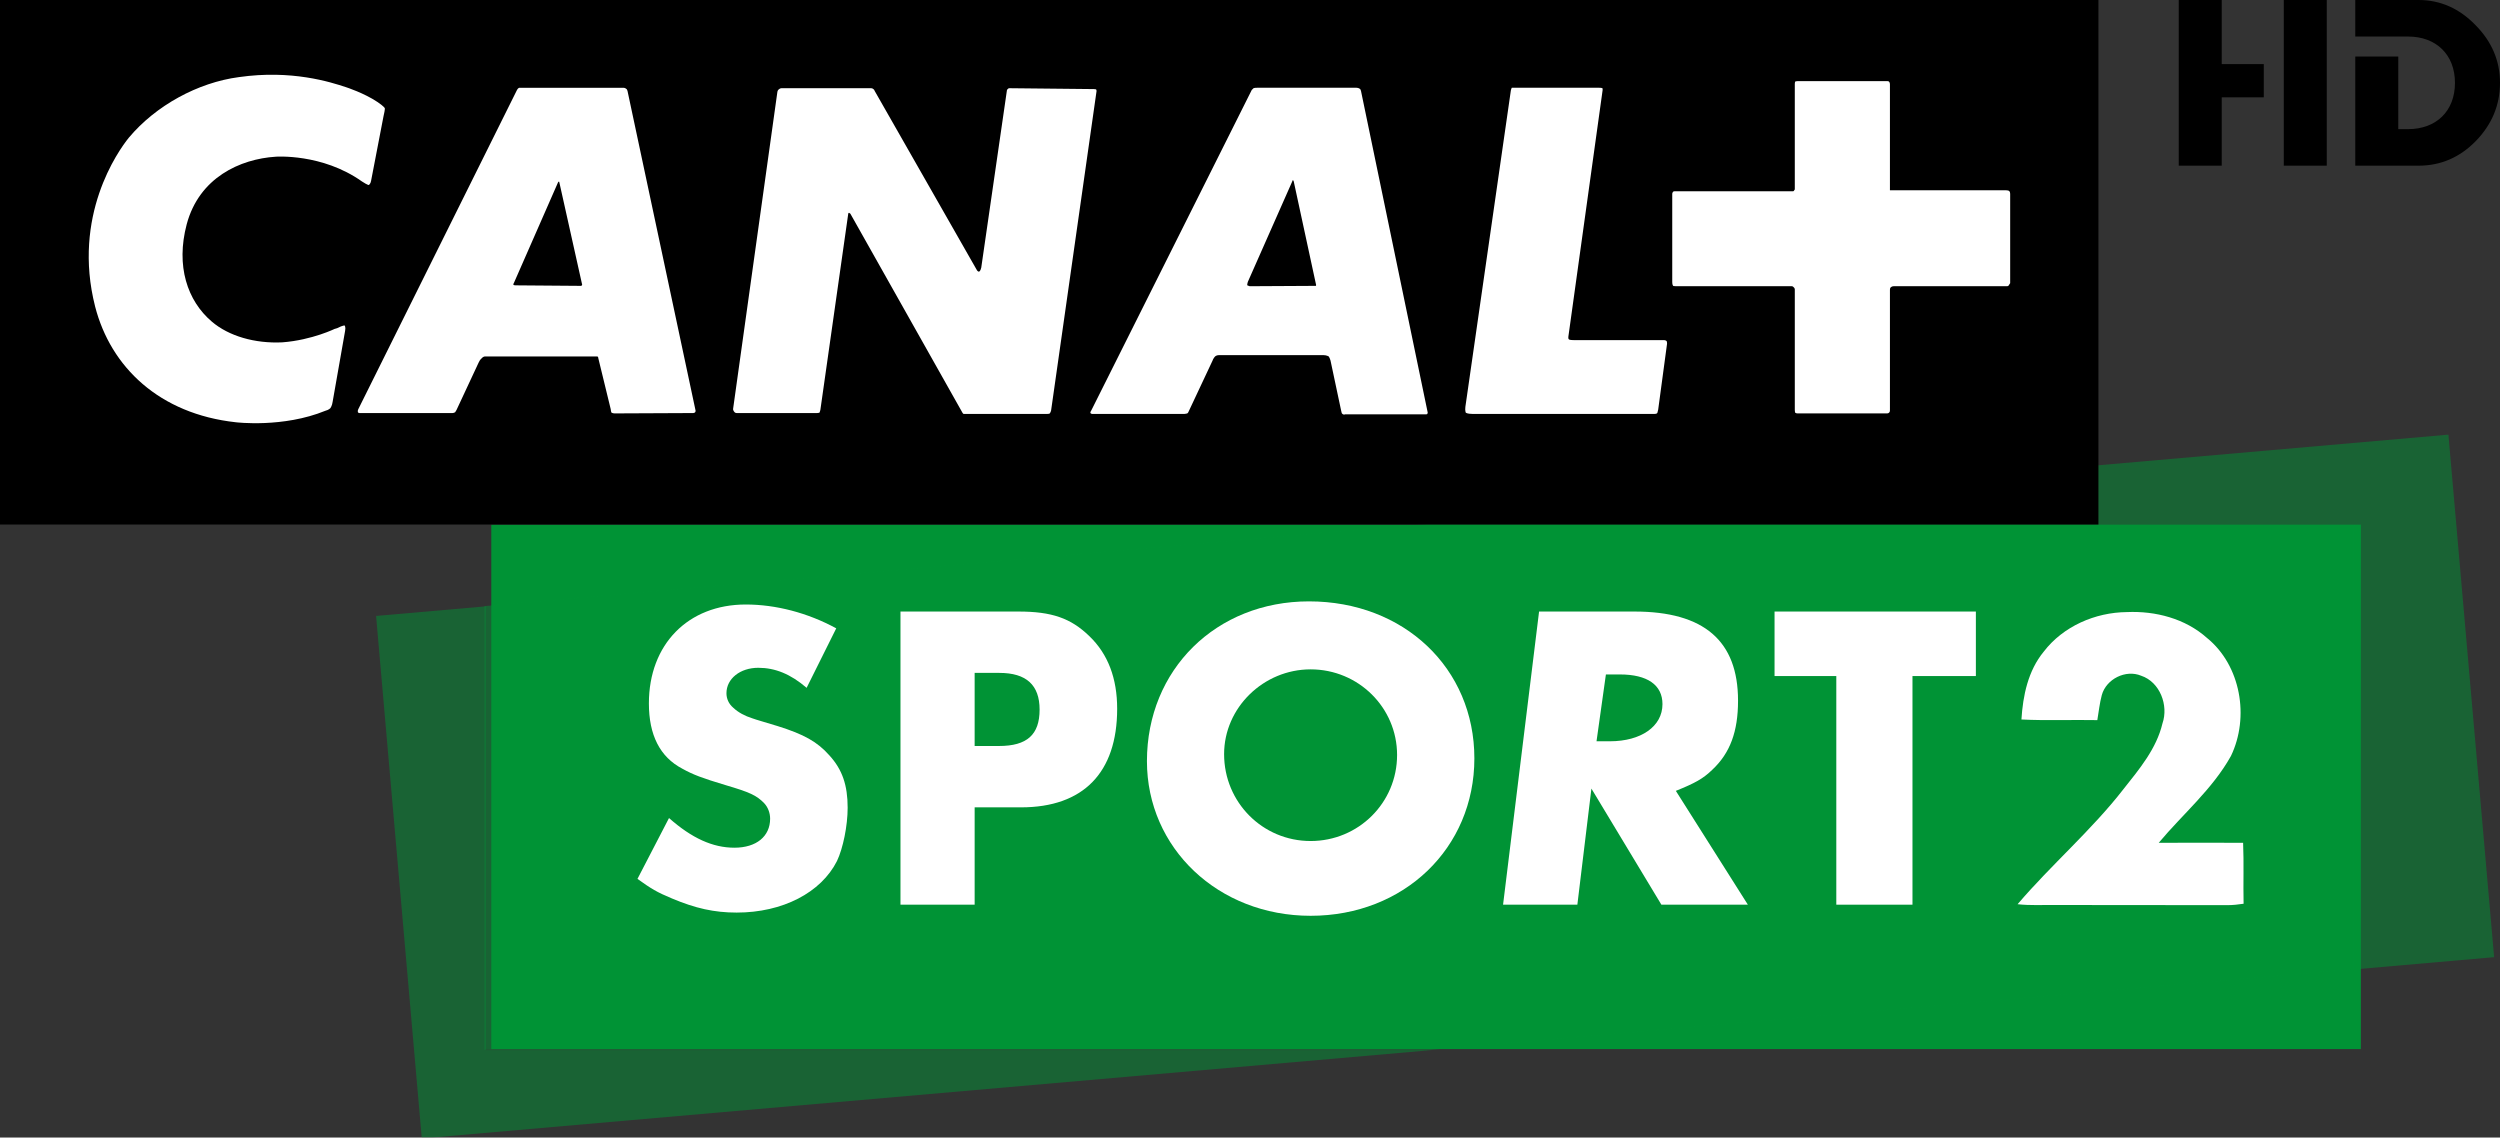
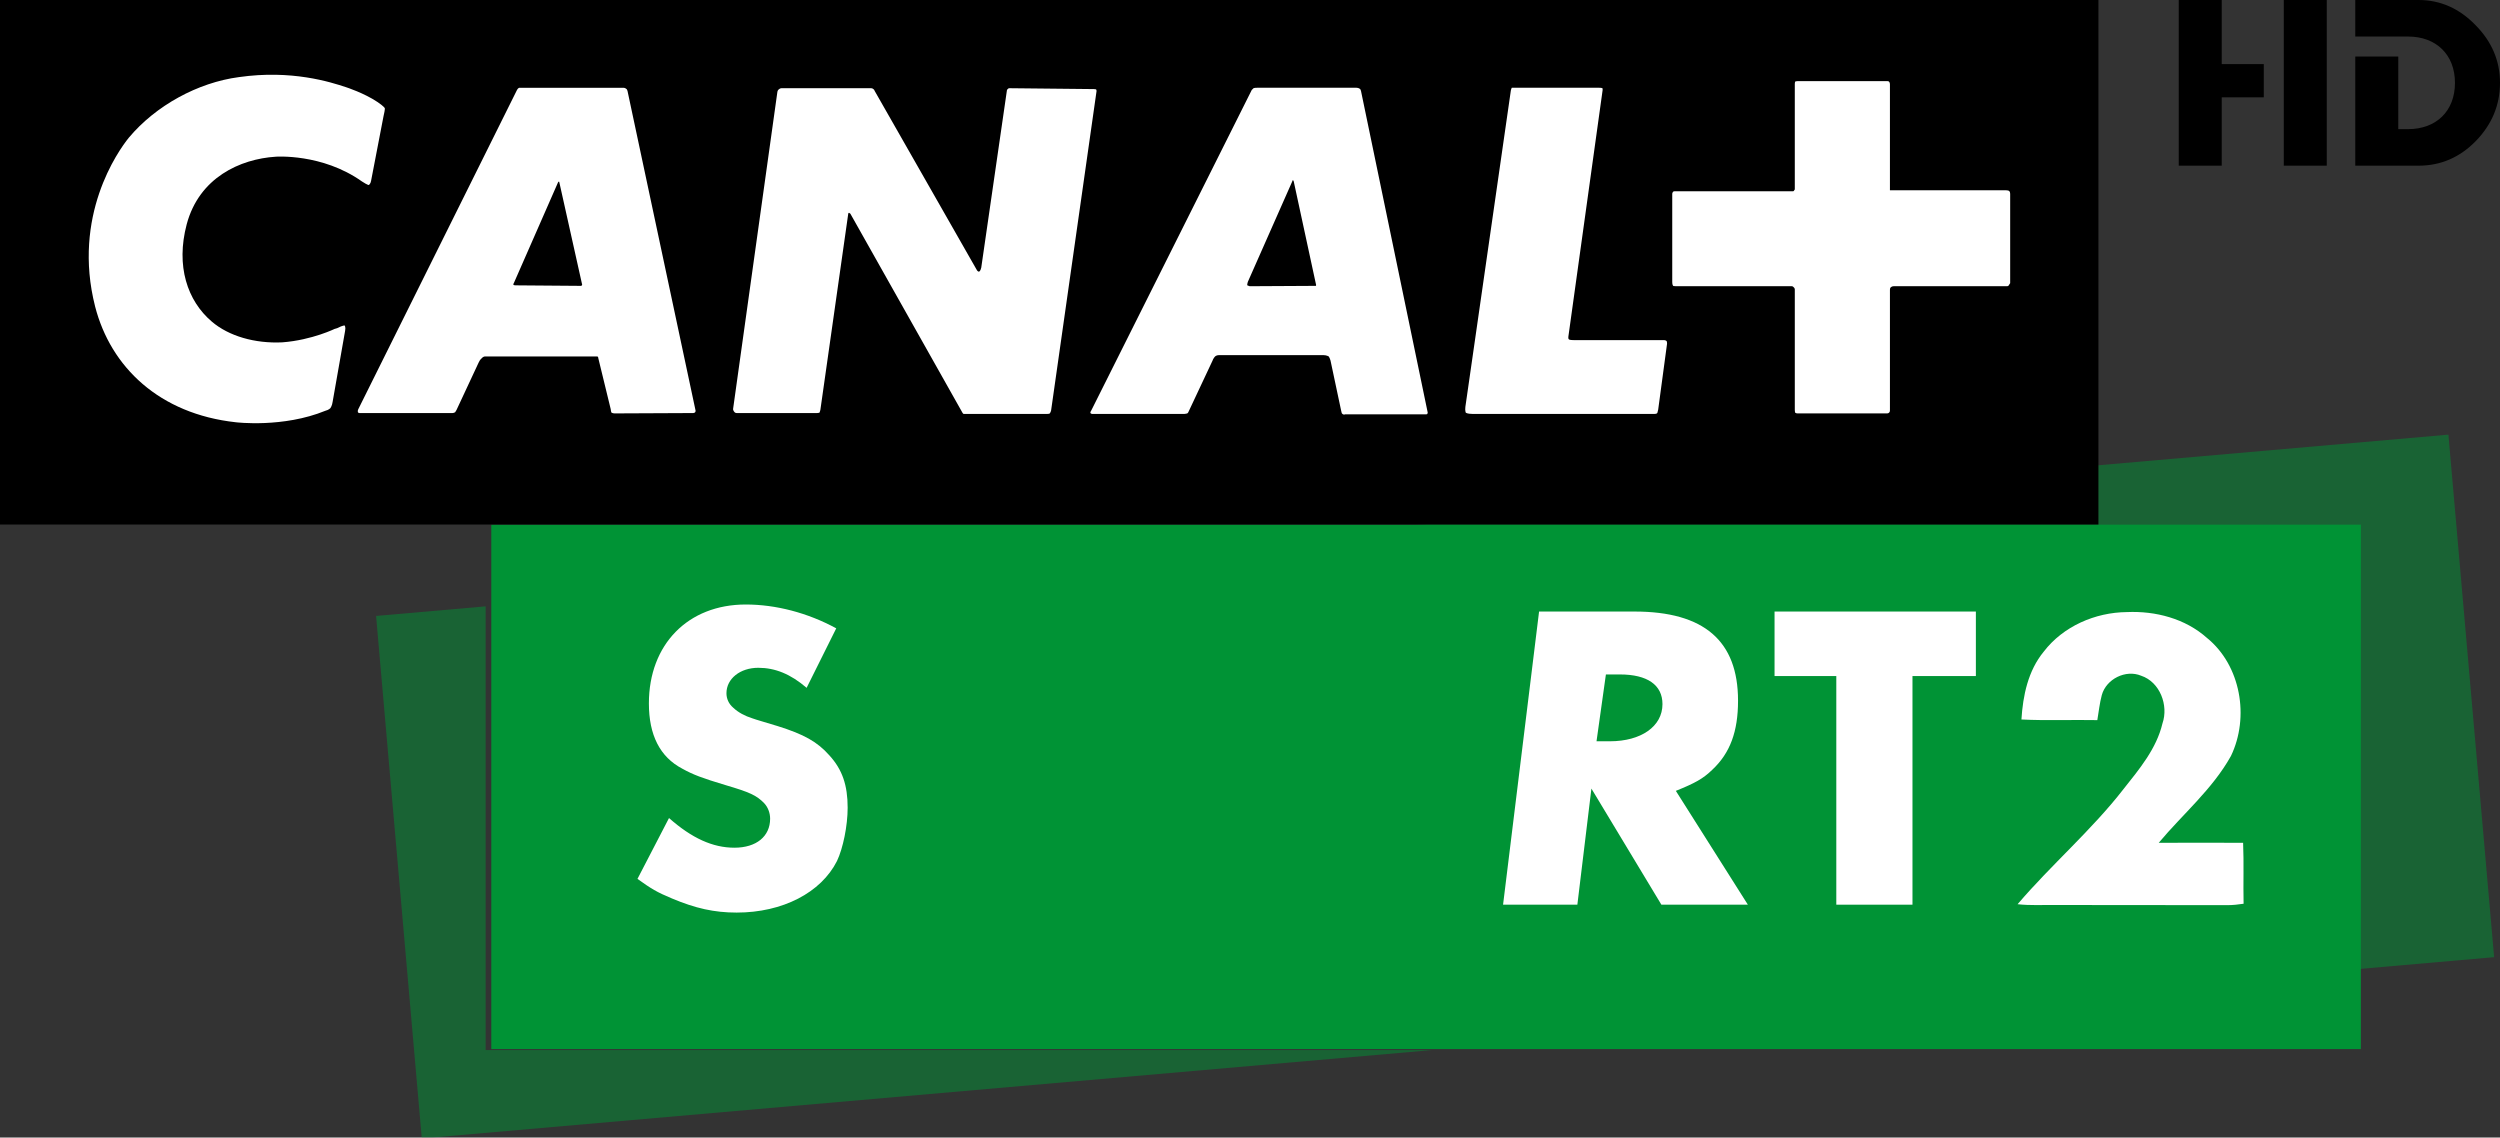
<svg xmlns="http://www.w3.org/2000/svg" id="svg2" viewBox="0 0 158.75 72.231" version="1.1" width="600" height="273">
  <rect x="0" y="0" width="158.75" height="72.231" fill="#333333" stroke="none" />
  <defs id="defs4">
    <clipPath clipPathUnits="userSpaceOnUse" id="c">
      <path id="path7" d="m666.14 0h666.16v907.09h-666.16v-907.09z" />
    </clipPath>
    <clipPath clipPathUnits="userSpaceOnUse" id="b">
      <path id="path10" d="m1225.1 263.53h55v-19.63h-55v19.63z" />
    </clipPath>
    <clipPath clipPathUnits="userSpaceOnUse" id="a">
      <path id="path13" d="m1227.8 261.26h48.8v-15.14h-48.8v15.14z" />
    </clipPath>
  </defs>
  <g id="g15" transform="translate(191.23 -68.693)">
    <path fill="#009335" id="path17" d="m-41.313 135.31h-118.72v-33.3h118.72l-0.003 33.3z" />
    <g id="g19" transform="matrix(2.535 0 0 -2.535 -3275.4 761.81)">
      <g id="g21" clip-path="url(#c)">
        <g opacity=".5" id="g23" clip-path="url(#b)">
          <g id="g25" transform="translate(1228.8 258.23)">
            <path fill="#009335" id="path27" d="m0 0-2.744-0.24 1.145-13.088 25.298 2.213h-23.699v11.115zm49.166 4.301-26.039-2.278h23.699v-11.115l3.485 0.305-1.145 13.088z" />
          </g>
        </g>
        <g opacity=".5" id="g29" clip-path="url(#a)">
          <g id="g31" transform="translate(1275.6 260.26)">
-             <path fill="#009335" id="path33" d="m0 0h-23.699l-23.127-2.023v-11.115h23.699l23.127 2.023v11.115z" />
-           </g>
+             </g>
        </g>
      </g>
    </g>
    <path id="path35" d="m-57.98 68.693h-133.25v33.307h133.25v-33.307z" />
    <g id="g37" transform="matrix(2.535 0 0 -2.535 -170.11 94.217)">
      <path fill="#fff" id="path39" d="m0 0c-0.01-0.09-0.055-0.155-0.055-0.155s-0.043-0.046-0.124-0.065c-1.061-0.435-2.243-0.289-2.243-0.289-1.918 0.209-3.137 1.383-3.527 2.9-0.576 2.268 0.568 3.886 0.844 4.228 0.675 0.806 1.729 1.382 2.758 1.518 1.317 0.189 2.292-0.122 2.691-0.255 0 0 0.445-0.144 0.778-0.367 0.165-0.111 0.185-0.155 0.185-0.155s0.012-0.02-0.031-0.199l-0.313-1.626c-0.01-0.067-0.054-0.101-0.054-0.101s-0.023-0.009-0.175 0.09c-0.999 0.708-2.162 0.619-2.162 0.619-0.885-0.057-1.915-0.521-2.227-1.694-0.275-1.041 0.014-1.915 0.631-2.438 0.423-0.361 1.077-0.551 1.762-0.518 0.755 0.056 1.352 0.355 1.308 0.335 0 0 0.032 0.008 0.068 0.02 0.154 0.078 0.187 0.067 0.187 0.067s0.032-0.034 0.012-0.135l-0.313-1.78zm5.671 5.524-0.023-0.021-1.103-2.514c-0.024-0.035-0.015-0.057-0.015-0.057s0.015-0.011 0.067-0.011l1.627-0.013 0.021 0.013s0.012 0.011 0 0.043l-0.566 2.539-0.008 0.021zm18.382 0.031s-0.008 0-0.019-0.041l-1.108-2.506c-0.023-0.076-0.013-0.087-0.013-0.087l0.058-0.022 1.639 0.009h0.021s0.011 0.013 0 0.046l-0.555 2.57c-0.009 0.031-0.023 0.031-0.023 0.031m-15.016-5.833-1.971-0.009c-0.045 0-0.079 0.019-0.079 0.019s-0.012 0.011-0.021 0.09l-0.31 1.273c0 0.033-0.022 0.045-0.022 0.045h-0.033-2.776c-0.057 0-0.089-0.045-0.089-0.045s-0.046-0.034-0.079-0.111l-0.553-1.185c-0.022-0.041-0.034-0.056-0.034-0.056s-0.035-0.021-0.066-0.021h-2.295c-0.064-0.009-0.075 0.021-0.075 0.021s-0.012 0.037 0.011 0.079l3.974 7.993c0.023 0.044 0.054 0.055 0.054 0.055h0.078 2.538c0.04 0 0.075-0.033 0.075-0.033s0.013-0.01 0.023-0.045l1.706-8.012c0-0.037-0.023-0.048-0.023-0.048l-0.033-0.01zm8.86-0.022h-2.028-0.065l-0.022 0.022-2.812 4.993-0.033 0.023s-0.022 0-0.022-0.033l-0.697-4.906c-0.013-0.056-0.023-0.067-0.023-0.067s-0.025-0.01-0.057-0.01h-2.017c-0.032 0-0.052 0.021-0.052 0.021s-0.045 0.045-0.036 0.09l1.109 7.938c0.01 0.044 0.032 0.056 0.032 0.056s0.033 0.032 0.067 0.032h2.249c0.033 0 0.055-0.022 0.055-0.022s0.022-0.01 0.033-0.045l2.537-4.448c0.042-0.093 0.076-0.079 0.076-0.079s0.035 0 0.057 0.099l0.641 4.428c0 0.035 0.023 0.045 0.023 0.045s0.011 0.022 0.043 0.022l2.117-0.022c0.044 0 0.056-0.01 0.056-0.01l0.009-0.035-1.139-8.004c-0.01-0.045-0.033-0.075-0.033-0.075s-0.013-0.013-0.068-0.013m9.492-0.01h-2.028c-0.042-0.024-0.078 0.023-0.078 0.023s-0.009 0.009-0.021 0.075l-0.265 1.249c-0.02 0.069-0.045 0.103-0.045 0.103s-0.055 0.032-0.122 0.032h-2.636c-0.053 0-0.088-0.032-0.088-0.032s-0.045-0.045-0.067-0.111l-0.597-1.271c-0.013-0.036-0.034-0.045-0.034-0.045s-0.043-0.013-0.069-0.013h-2.28c-0.054-0.01-0.076 0.022-0.076 0.022s-0.011 0.021 0.022 0.066l4.019 8.027 0.045 0.044s0.023 0.011 0.088 0.011h2.492c0.056 0 0.091-0.033 0.091-0.033s0.01-0.01 0.02-0.045l1.672-8.06-0.01-0.032s0-0.01-0.033-0.01m5.816 0.119c-0.014-0.066-0.023-0.087-0.023-0.087s-0.013-0.022-0.067-0.022h-4.562c-0.134 0-0.168 0.032-0.168 0.032s-0.022 0.048-0.01 0.146l1.13 7.86c0.009 0.099 0.033 0.132 0.033 0.132h0.119 2.073c0.057 0 0.079-0.011 0.079-0.011s0.01-0.032 0-0.076l-0.854-6.147c-0.011-0.066 0.023-0.074 0.023-0.074s0.024-0.013 0.11-0.013h2.259c0.043 0 0.067-0.022 0.067-0.022s0.013-0.011 0.013-0.067l-0.222-1.651zm8.781 3.112s-0.008-0.022-0.043-0.022h-2.837c-0.045 0-0.066-0.022-0.066-0.022s-0.03-0.01-0.03-0.066v-3.023c0-0.045-0.023-0.056-0.023-0.056s-0.013-0.019-0.049-0.019h-2.246c-0.034 0-0.055 0.019-0.055 0.019s-0.01 0.011-0.01 0.067v3.022c0 0.034-0.033 0.056-0.033 0.056s-0.014 0.022-0.044 0.022h-2.903c-0.055 0-0.067 0.009-0.067 0.009s-0.023 0.024-0.023 0.092v2.214c0 0.024 0.023 0.055 0.023 0.055l0.034 0.009h2.966c0.025 0 0.025 0.013 0.025 0.013l0.022 0.033v2.647c0 0.03 0.01 0.054 0.01 0.054s0.021 0.012 0.088 0.012h2.205c0.044 0 0.057-0.012 0.057-0.012s0.023-0.024 0.023-0.066v-2.656h2.878c0.076 0 0.098-0.012 0.098-0.012s0.036-0.013 0.036-0.077v-2.238l-0.036-0.055z" />
    </g>
    <g fill="#fff" id="g41">
      <g id="g43" transform="matrix(2.535 0 0 -2.535 -80.241 126.14)">
        <path fill="#fff" id="path45" d="m0 0h-2.166l-1.753 2.908-0.352-2.908h-1.861l0.902 7.343h2.39c1.742 0 2.594-0.735 2.594-2.233 0-0.771-0.197-1.312-0.647-1.732-0.234-0.226-0.43-0.332-0.911-0.527l1.804-2.851zm-3.791 4.093h0.334c0.781 0 1.318 0.371 1.318 0.931 0 0.48-0.379 0.743-1.065 0.743h-0.352l-0.235-1.674z" />
      </g>
      <g id="g47" transform="matrix(2.535 0 0 -2.535 -69.788 126.14)">
        <path fill="#fff" id="path49" d="m0 0h-1.908v5.727h-1.547v1.616h5.043v-1.616h-1.588v-5.727z" />
      </g>
      <g id="g51" transform="matrix(2.535 0 0 -2.535 -140.01 112.37)">
        <path fill="#fff" id="path53" d="m0 0c-0.4 0.345-0.79 0.502-1.21 0.502-0.457 0-0.798-0.275-0.798-0.637 0-0.137 0.056-0.266 0.171-0.364 0.123-0.117 0.293-0.207 0.475-0.264 0.105-0.039 0.324-0.099 0.638-0.196 0.657-0.206 0.991-0.391 1.295-0.734 0.323-0.354 0.457-0.745 0.457-1.311 0-0.452-0.116-1.017-0.267-1.334-0.399-0.792-1.362-1.292-2.513-1.292-0.563 0-1.038 0.108-1.619 0.353-0.38 0.157-0.524 0.246-0.866 0.491l0.79 1.524c0.571-0.504 1.094-0.743 1.638-0.743 0.552 0 0.895 0.285 0.895 0.727 0 0.146-0.057 0.293-0.152 0.391-0.191 0.195-0.362 0.272-0.962 0.449-0.591 0.177-0.819 0.264-1.085 0.412-0.562 0.294-0.838 0.843-0.838 1.635 0 1.479 0.98 2.478 2.427 2.478 0.753 0 1.551-0.208 2.266-0.597l-0.742-1.49z" />
      </g>
      <g id="g55" transform="matrix(2.535 0 0 -2.535 -129.34 126.14)">
-         <path fill="#fff" id="path57" d="m0 0h-1.858v7.343h2.953c0.837 0 1.313-0.165 1.778-0.616 0.469-0.45 0.697-1.059 0.697-1.819 0-1.6-0.848-2.47-2.408-2.47h-1.162v-2.438zm0.609 3.975c0.704 0 1.018 0.283 1.018 0.912 0 0.615-0.333 0.919-1.008 0.919h-0.619v-1.831h0.609z" />
-       </g>
+         </g>
      <g id="g59" transform="matrix(2.535 0 0 -2.535 -108.11 106.88)">
-         <path fill="#fff" id="path61" d="m0 0c-2.328 0-4.059-1.712-4.059-4.002 0-2.181 1.789-3.874 4.1-3.874 2.337 0 4.102 1.693 4.102 3.943 0 2.259-1.765 3.933-4.143 3.933m0.041-6.003c-1.203 0-2.167 0.97-2.167 2.176 0 1.164 0.986 2.124 2.167 2.124 1.199 0 2.166-0.96 2.166-2.145 0-1.196-0.967-2.155-2.166-2.155" />
-       </g>
+         </g>
      <path stroke-width=".24" id="path63" d="m-61.451 110.07c1.236-1.61 3.264-2.49 5.277-2.51 1.815-0.08 3.707 0.41 5.085 1.64 2.157 1.75 2.71 5.04 1.523 7.5-1.175 2.11-3.053 3.68-4.584 5.51 1.787-0.01 3.571 0 5.357 0 0.055 1.29 0.002 2.58 0.031 3.87-0.339 0.05-0.68 0.09-1.023 0.09-3.646-0.01-7.295 0-10.942-0.01-0.795-0.01-1.593 0.04-2.386-0.05 2.151-2.52 4.69-4.69 6.725-7.31 1.006-1.27 2.093-2.56 2.474-4.17 0.397-1.14-0.154-2.63-1.355-3.03-0.978-0.41-2.218 0.21-2.497 1.23-0.14 0.52-0.193 1.06-0.284 1.59-1.606-0.03-3.213 0.04-4.819-0.04 0.095-1.52 0.42-3.1 1.418-4.31z" />
    </g>
  </g>
  <g transform="translate(8.61,-188.53)" id="g36" style="fill:#000000">
    <path style="fill:#000000" d="m 132.47,192.6 0,-4.07 -2.73,0 0,10.52 2.73,0 0,-4.34 2.67,0 0,-2.11" id="path38" />
    <path style="fill:#000000" d="m 136.41,191.97 0,7.08 2.73,0 0,-10.52 -2.73,0" id="path40" />
    <path style="fill:#000000" d="m 148.58,190.12 c -1.02,-1.05 -2.22,-1.59 -3.61,-1.59 l -4.02,0 0,2.32 2.98,0 0.37,0 c 1.79,0 2.98,1.15 2.98,2.94 0,1.8 -1.19,2.94 -2.98,2.94 l -0.62,0 0,-4.61 -2.73,0 0,6.93 4.02,0 c 1.4,0 2.61,-0.52 3.63,-1.56 1.02,-1.05 1.54,-2.28 1.54,-3.7 0,-1.4 -0.52,-2.62 -1.56,-3.67" id="path42" />
  </g>
</svg>